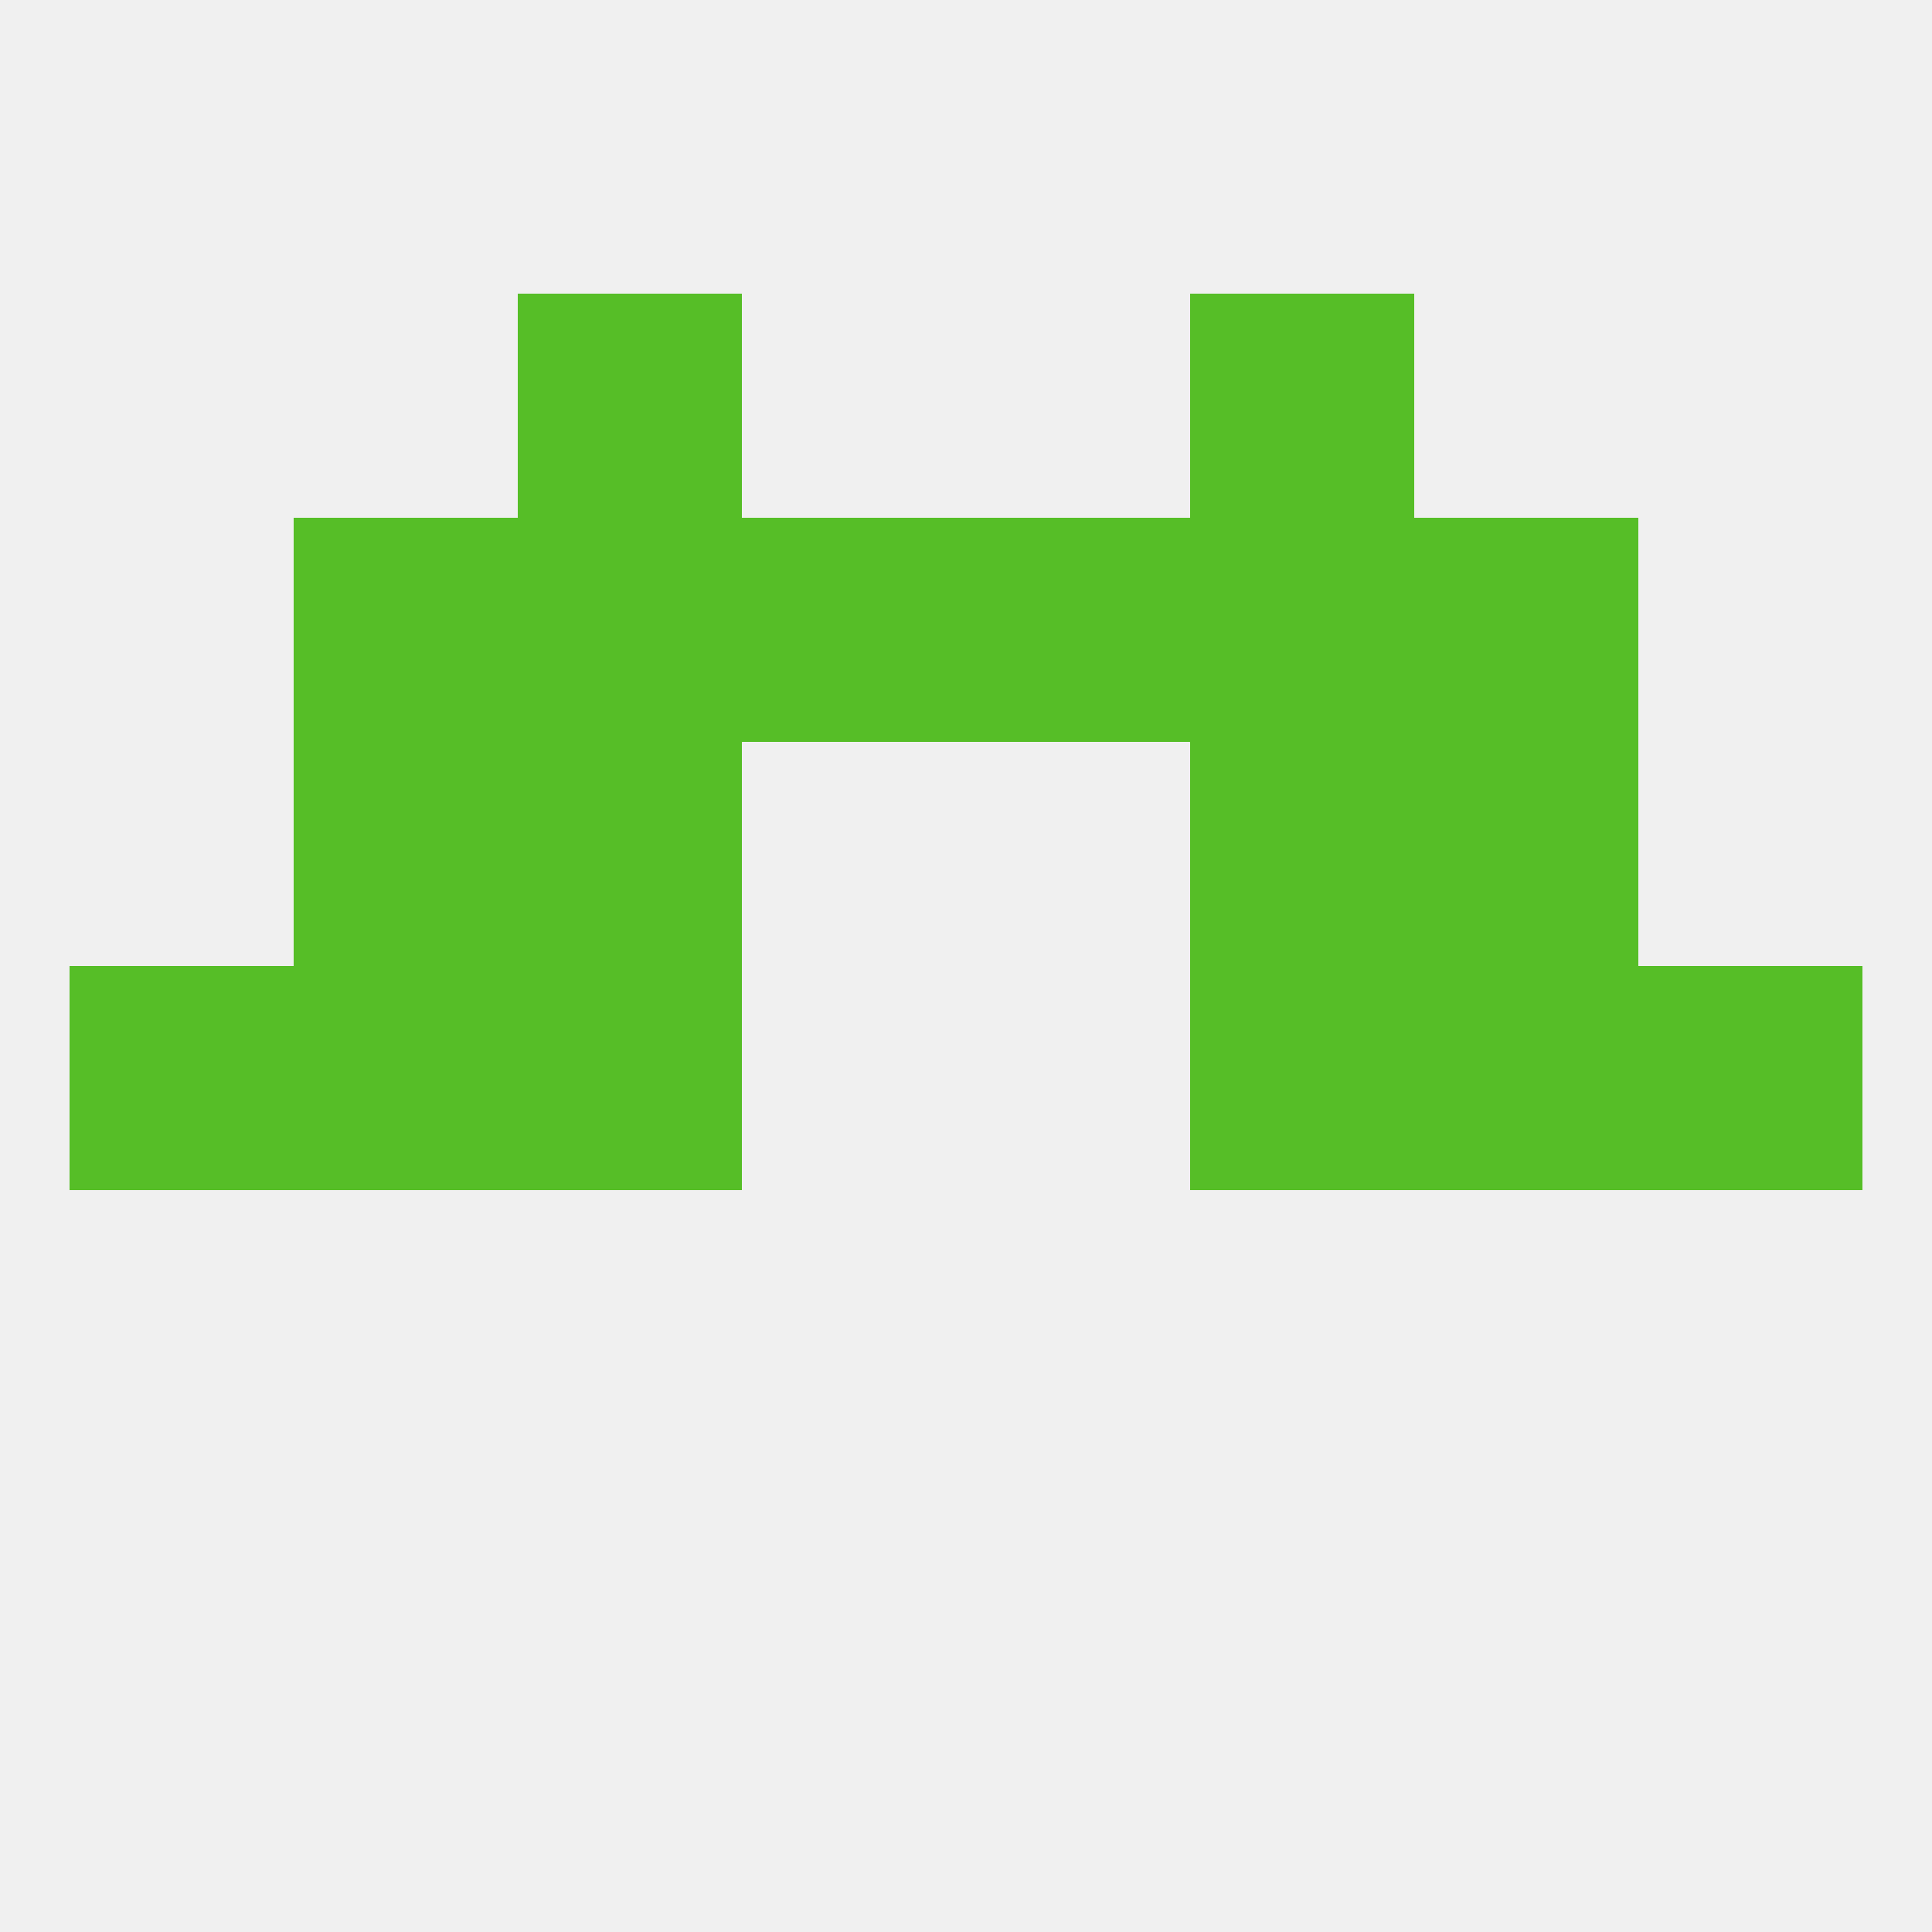
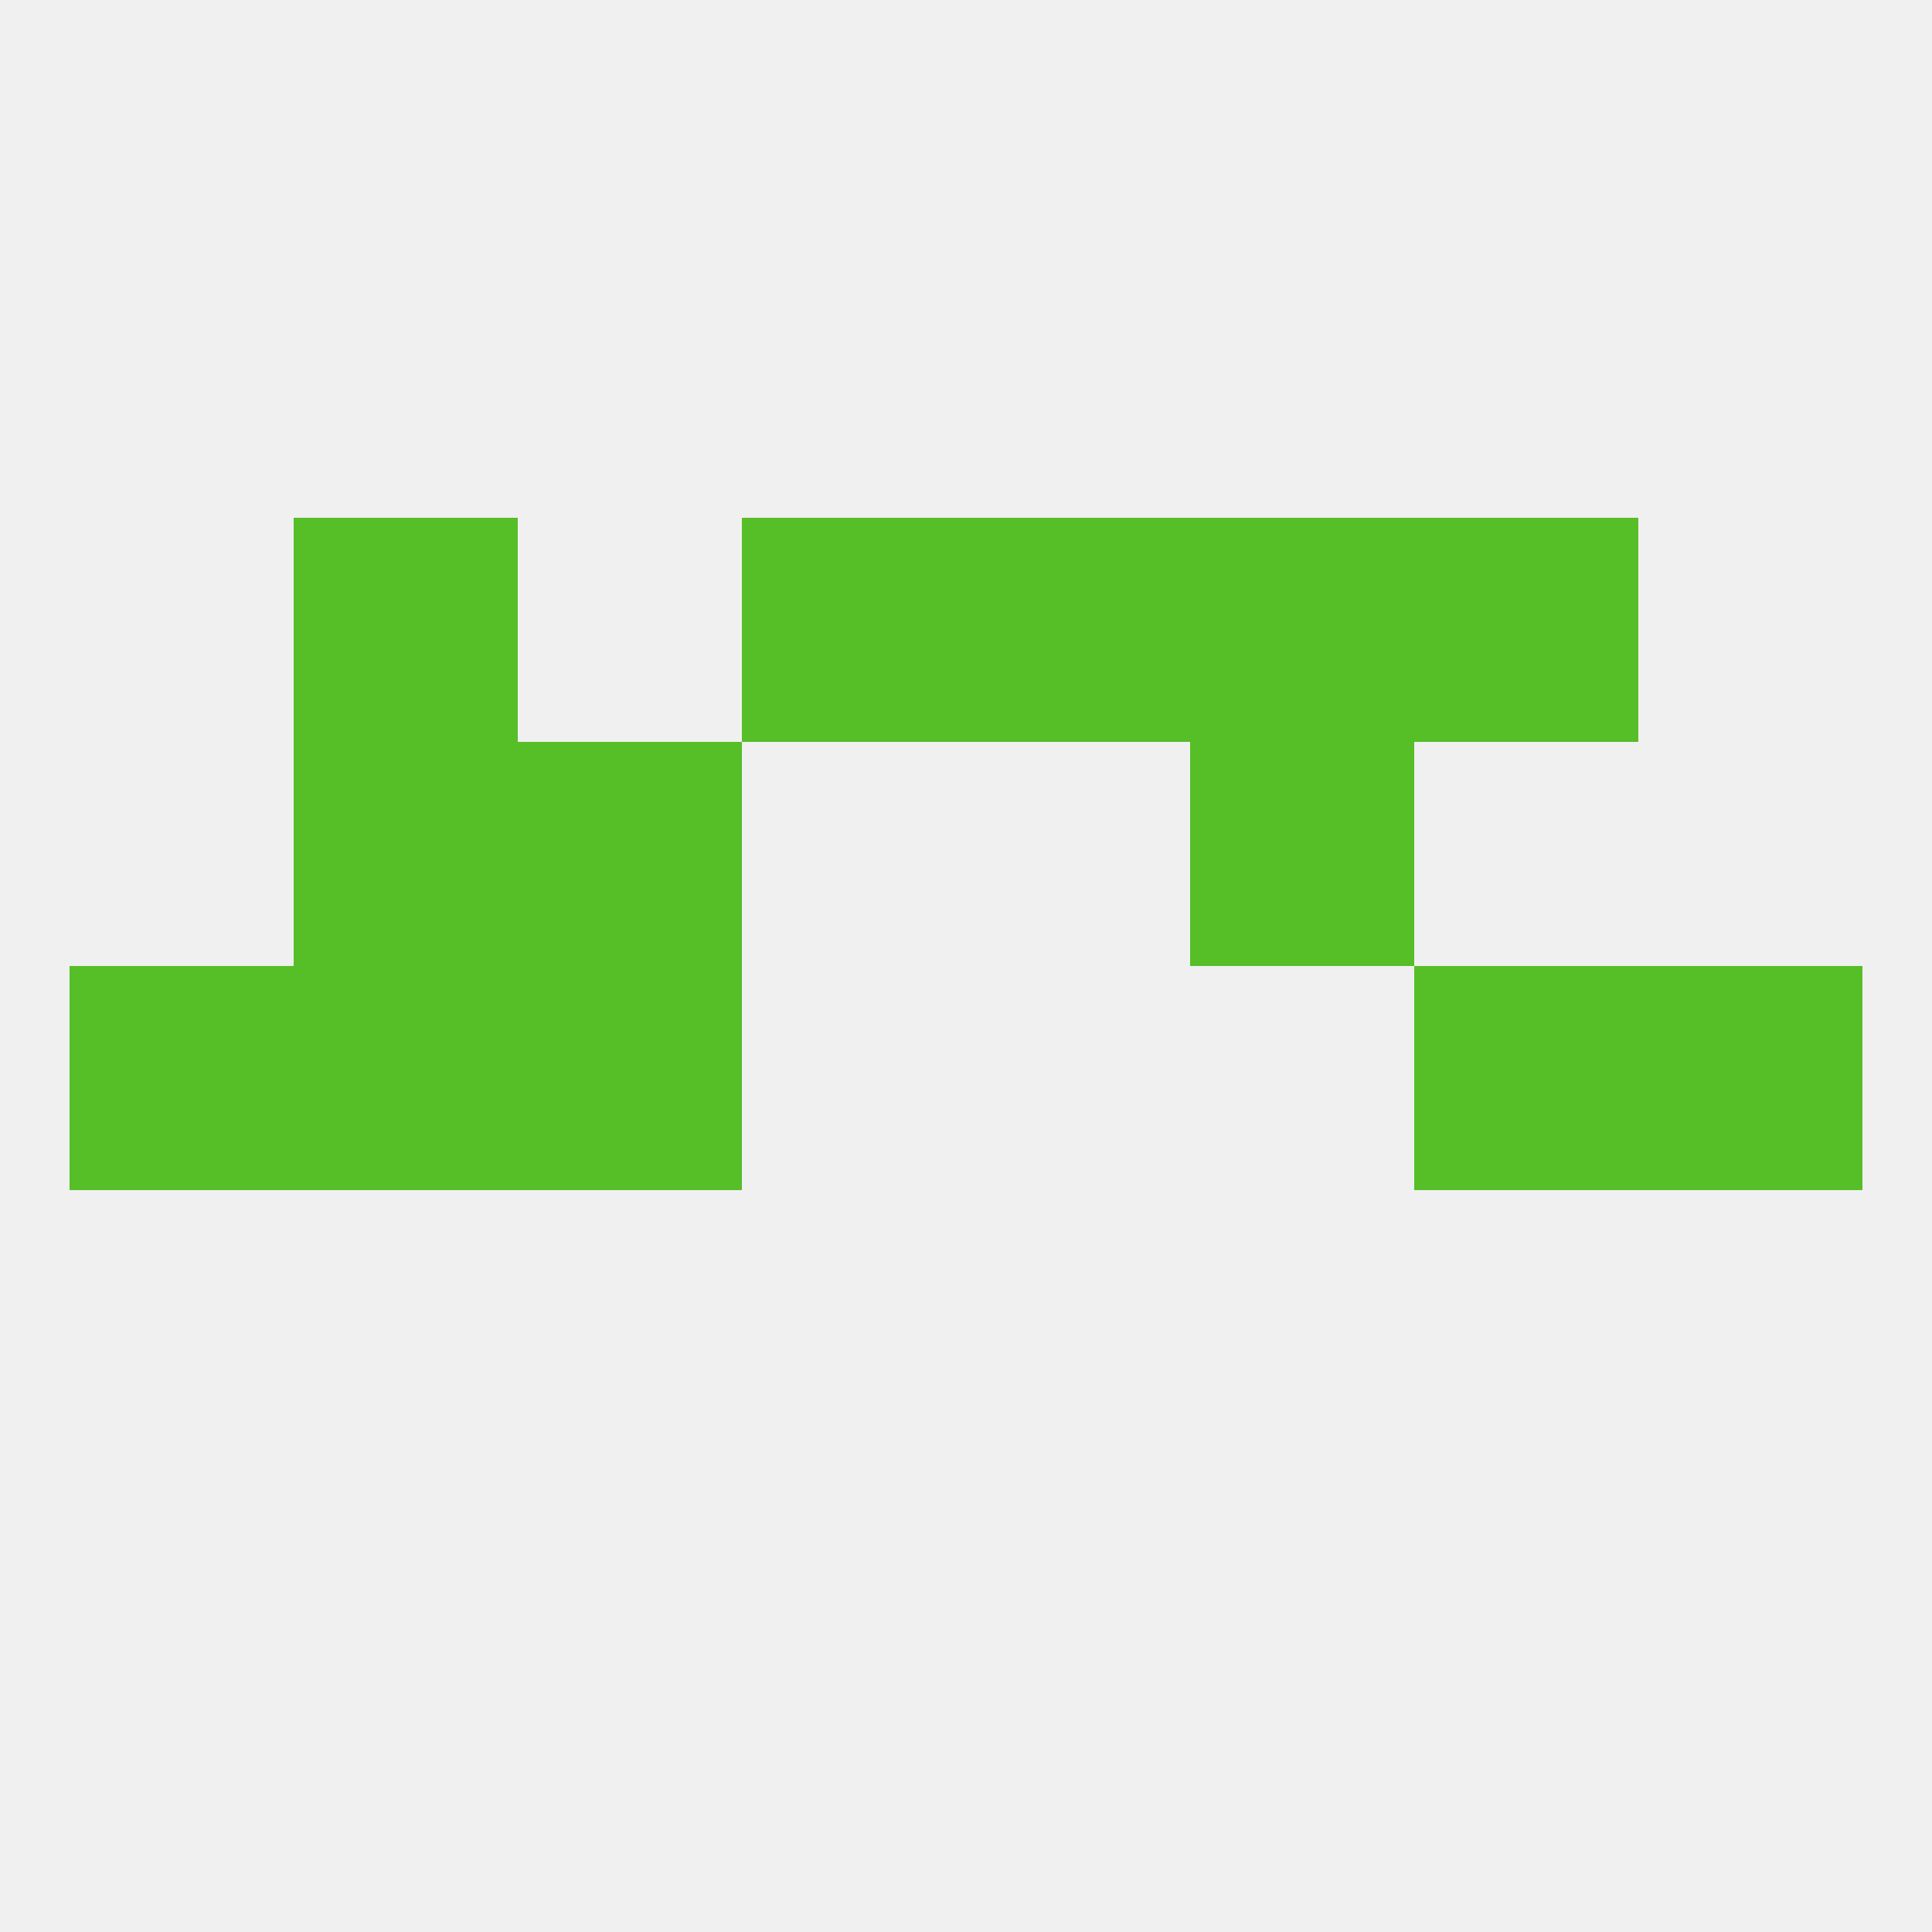
<svg xmlns="http://www.w3.org/2000/svg" version="1.1" baseprofile="full" width="250" height="250" viewBox="0 0 250 250">
  <rect width="100%" height="100%" fill="rgba(240,240,240,255)" />
-   <rect x="183" y="96" width="29" height="29" fill="rgba(86,190,39,255)" />
  <rect x="67" y="96" width="29" height="29" fill="rgba(86,190,39,255)" />
  <rect x="154" y="96" width="29" height="29" fill="rgba(86,190,39,255)" />
  <rect x="38" y="96" width="29" height="29" fill="rgba(86,190,39,255)" />
-   <rect x="67" y="67" width="29" height="29" fill="rgba(86,190,39,255)" />
  <rect x="154" y="67" width="29" height="29" fill="rgba(86,190,39,255)" />
  <rect x="38" y="67" width="29" height="29" fill="rgba(86,190,39,255)" />
  <rect x="183" y="67" width="29" height="29" fill="rgba(86,190,39,255)" />
  <rect x="96" y="67" width="29" height="29" fill="rgba(86,190,39,255)" />
  <rect x="125" y="67" width="29" height="29" fill="rgba(86,190,39,255)" />
-   <rect x="67" y="38" width="29" height="29" fill="rgba(86,190,39,255)" />
-   <rect x="154" y="38" width="29" height="29" fill="rgba(86,190,39,255)" />
  <rect x="183" y="125" width="29" height="29" fill="rgba(86,190,39,255)" />
  <rect x="67" y="125" width="29" height="29" fill="rgba(86,190,39,255)" />
-   <rect x="154" y="125" width="29" height="29" fill="rgba(86,190,39,255)" />
  <rect x="9" y="125" width="29" height="29" fill="rgba(86,190,39,255)" />
  <rect x="212" y="125" width="29" height="29" fill="rgba(86,190,39,255)" />
  <rect x="38" y="125" width="29" height="29" fill="rgba(86,190,39,255)" />
</svg>